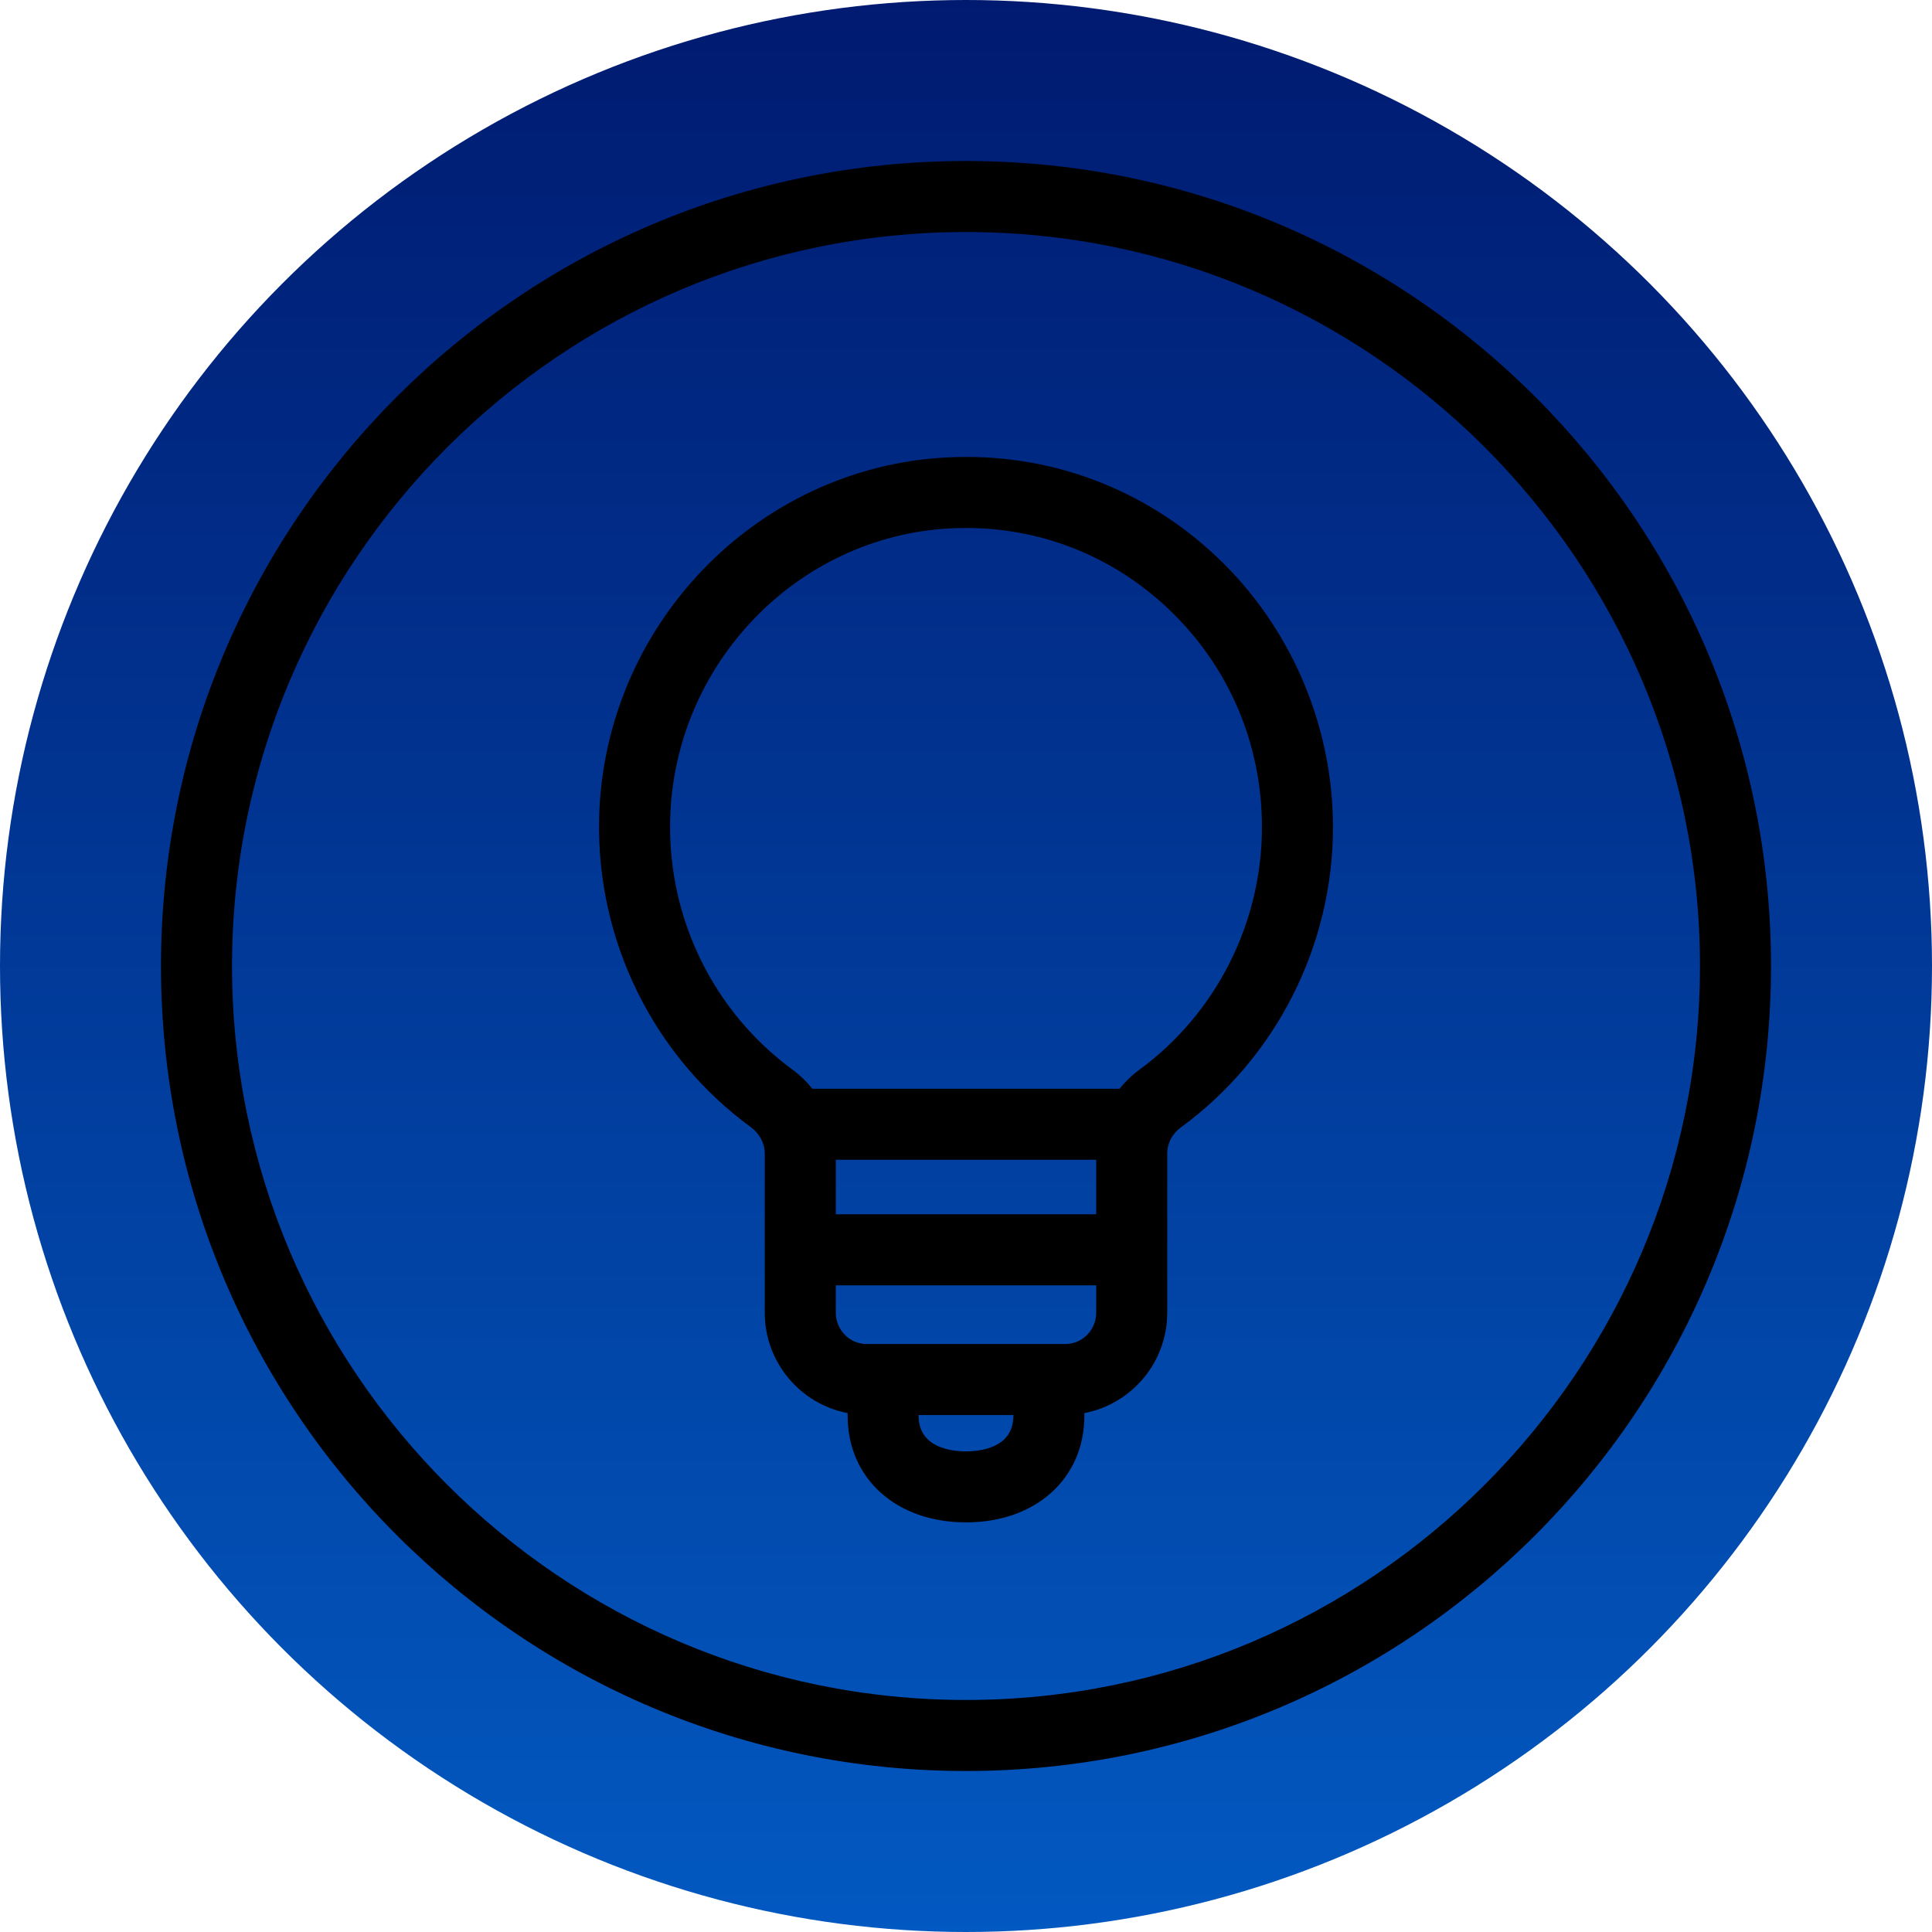
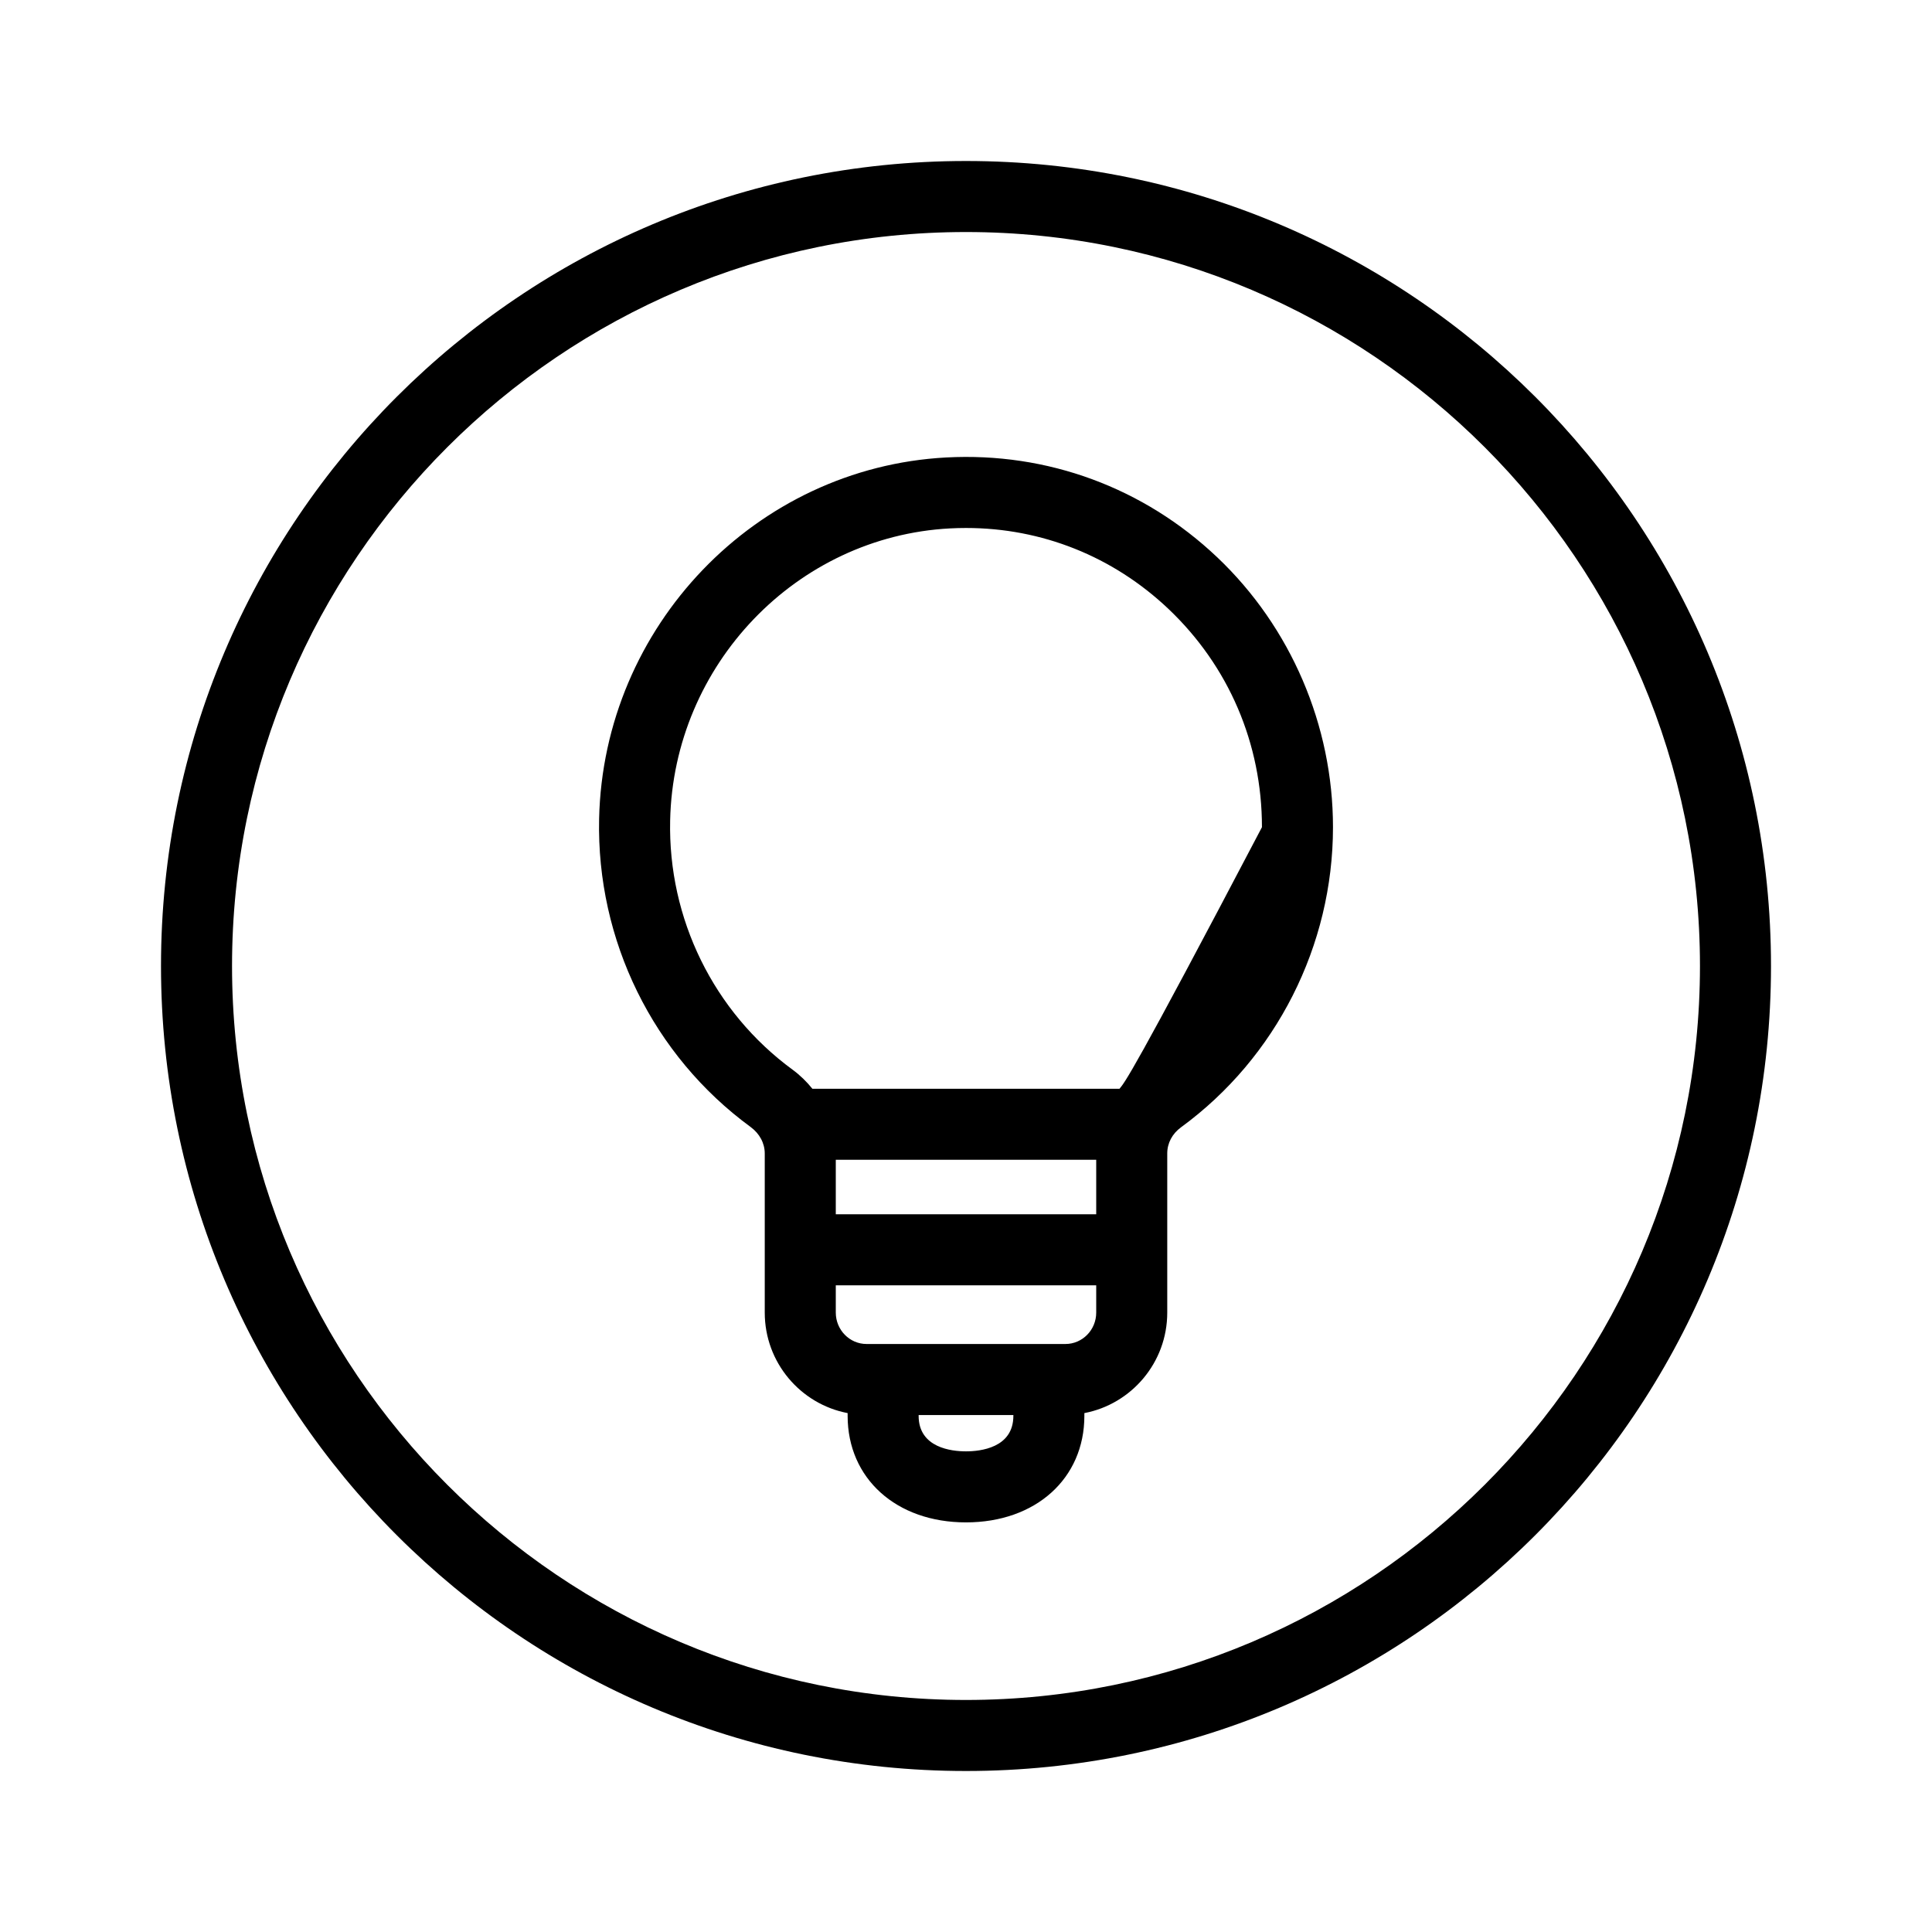
<svg xmlns="http://www.w3.org/2000/svg" width="60px" height="60px" viewBox="0 0 60 60" version="1.1">
  <title>icon_</title>
  <defs>
    <linearGradient x1="50%" y1="-2.48949813e-15%" x2="50%" y2="100%" id="linearGradient-1">
      <stop stop-color="#001A70" offset="0%" />
      <stop stop-color="#0259C1" offset="100%" />
    </linearGradient>
    <filter id="filter-2">
      <feColorMatrix in="SourceGraphic" type="matrix" values="0 0 0 0 1 0 0 0 0 1 0 0 0 0 1 0 0 0 1 0" />
    </filter>
  </defs>
  <g id="icon_" stroke="none" stroke-width="1" fill="none" fill-rule="evenodd">
    <g id="03">
      <g id="Oval" fill="url(#linearGradient-1)">
-         <circle cx="30" cy="30" r="30" />
-       </g>
+         </g>
      <g id="Icon" transform="translate(5, 5)" filter="url(#filter-2)">
        <g>
-           <path d="M25,2.206 C37.568,2.206 47.794,12.431 47.794,25 C47.794,37.568 37.568,47.794 25,47.794 C12.432,47.794 2.206,37.568 2.206,25 C2.206,12.431 12.432,2.206 25,2.206 L25,2.206 Z M25,50 C38.807,50 50,38.807 50,25 C50,11.192 38.807,-0 25,-0 C11.193,-0 0,11.192 0,25 C0,38.807 11.193,50 25,50 L25,50 Z M24.502,11.41 C24.671,11.401 24.837,11.397 25.003,11.397 C27.351,11.397 29.566,12.279 31.287,13.91 C33.16,15.687 34.191,18.094 34.191,20.689 C34.191,23.664 32.765,26.482 30.376,28.227 C30.146,28.396 29.943,28.595 29.767,28.813 L20.23,28.813 C20.052,28.592 19.848,28.392 19.614,28.22 C17.166,26.426 15.744,23.533 15.812,20.478 C15.916,15.646 19.735,11.663 24.502,11.41 L24.502,11.41 Z M28.088,36.739 L21.912,36.739 C21.385,36.739 20.956,36.301 20.956,35.763 L20.956,34.917 L29.044,34.917 L29.044,35.764 C29.044,36.302 28.615,36.739 28.088,36.739 L28.088,36.739 Z M25,40.073 C24.557,40.073 23.529,39.966 23.529,38.97 L23.529,38.945 L26.471,38.945 L26.471,38.97 C26.471,39.966 25.443,40.073 25,40.073 L25,40.073 Z M20.956,32.711 L29.044,32.711 L29.044,31.018 L20.956,31.018 L20.956,32.711 Z M18.31,29.999 C18.589,30.204 18.75,30.503 18.75,30.821 L18.75,35.763 C18.75,37.315 19.861,38.606 21.324,38.885 L21.324,38.97 C21.324,40.918 22.835,42.279 25,42.279 C27.165,42.279 28.676,40.918 28.676,38.97 L28.676,38.885 C30.139,38.606 31.25,37.315 31.25,35.764 L31.25,30.817 C31.25,30.501 31.406,30.207 31.678,30.009 C34.633,27.849 36.397,24.366 36.397,20.689 C36.397,17.529 35.087,14.475 32.804,12.309 C30.519,10.142 27.526,9.039 24.386,9.207 C18.471,9.521 13.737,14.451 13.606,20.43 C13.524,24.203 15.282,27.781 18.31,29.999 L18.31,29.999 Z" fill="#000000" />
+           <path d="M25,2.206 C37.568,2.206 47.794,12.431 47.794,25 C47.794,37.568 37.568,47.794 25,47.794 C12.432,47.794 2.206,37.568 2.206,25 C2.206,12.431 12.432,2.206 25,2.206 L25,2.206 Z M25,50 C38.807,50 50,38.807 50,25 C50,11.192 38.807,-0 25,-0 C11.193,-0 0,11.192 0,25 C0,38.807 11.193,50 25,50 L25,50 Z M24.502,11.41 C24.671,11.401 24.837,11.397 25.003,11.397 C27.351,11.397 29.566,12.279 31.287,13.91 C33.16,15.687 34.191,18.094 34.191,20.689 C30.146,28.396 29.943,28.595 29.767,28.813 L20.23,28.813 C20.052,28.592 19.848,28.392 19.614,28.22 C17.166,26.426 15.744,23.533 15.812,20.478 C15.916,15.646 19.735,11.663 24.502,11.41 L24.502,11.41 Z M28.088,36.739 L21.912,36.739 C21.385,36.739 20.956,36.301 20.956,35.763 L20.956,34.917 L29.044,34.917 L29.044,35.764 C29.044,36.302 28.615,36.739 28.088,36.739 L28.088,36.739 Z M25,40.073 C24.557,40.073 23.529,39.966 23.529,38.97 L23.529,38.945 L26.471,38.945 L26.471,38.97 C26.471,39.966 25.443,40.073 25,40.073 L25,40.073 Z M20.956,32.711 L29.044,32.711 L29.044,31.018 L20.956,31.018 L20.956,32.711 Z M18.31,29.999 C18.589,30.204 18.75,30.503 18.75,30.821 L18.75,35.763 C18.75,37.315 19.861,38.606 21.324,38.885 L21.324,38.97 C21.324,40.918 22.835,42.279 25,42.279 C27.165,42.279 28.676,40.918 28.676,38.97 L28.676,38.885 C30.139,38.606 31.25,37.315 31.25,35.764 L31.25,30.817 C31.25,30.501 31.406,30.207 31.678,30.009 C34.633,27.849 36.397,24.366 36.397,20.689 C36.397,17.529 35.087,14.475 32.804,12.309 C30.519,10.142 27.526,9.039 24.386,9.207 C18.471,9.521 13.737,14.451 13.606,20.43 C13.524,24.203 15.282,27.781 18.31,29.999 L18.31,29.999 Z" fill="#000000" />
        </g>
      </g>
    </g>
  </g>
</svg>